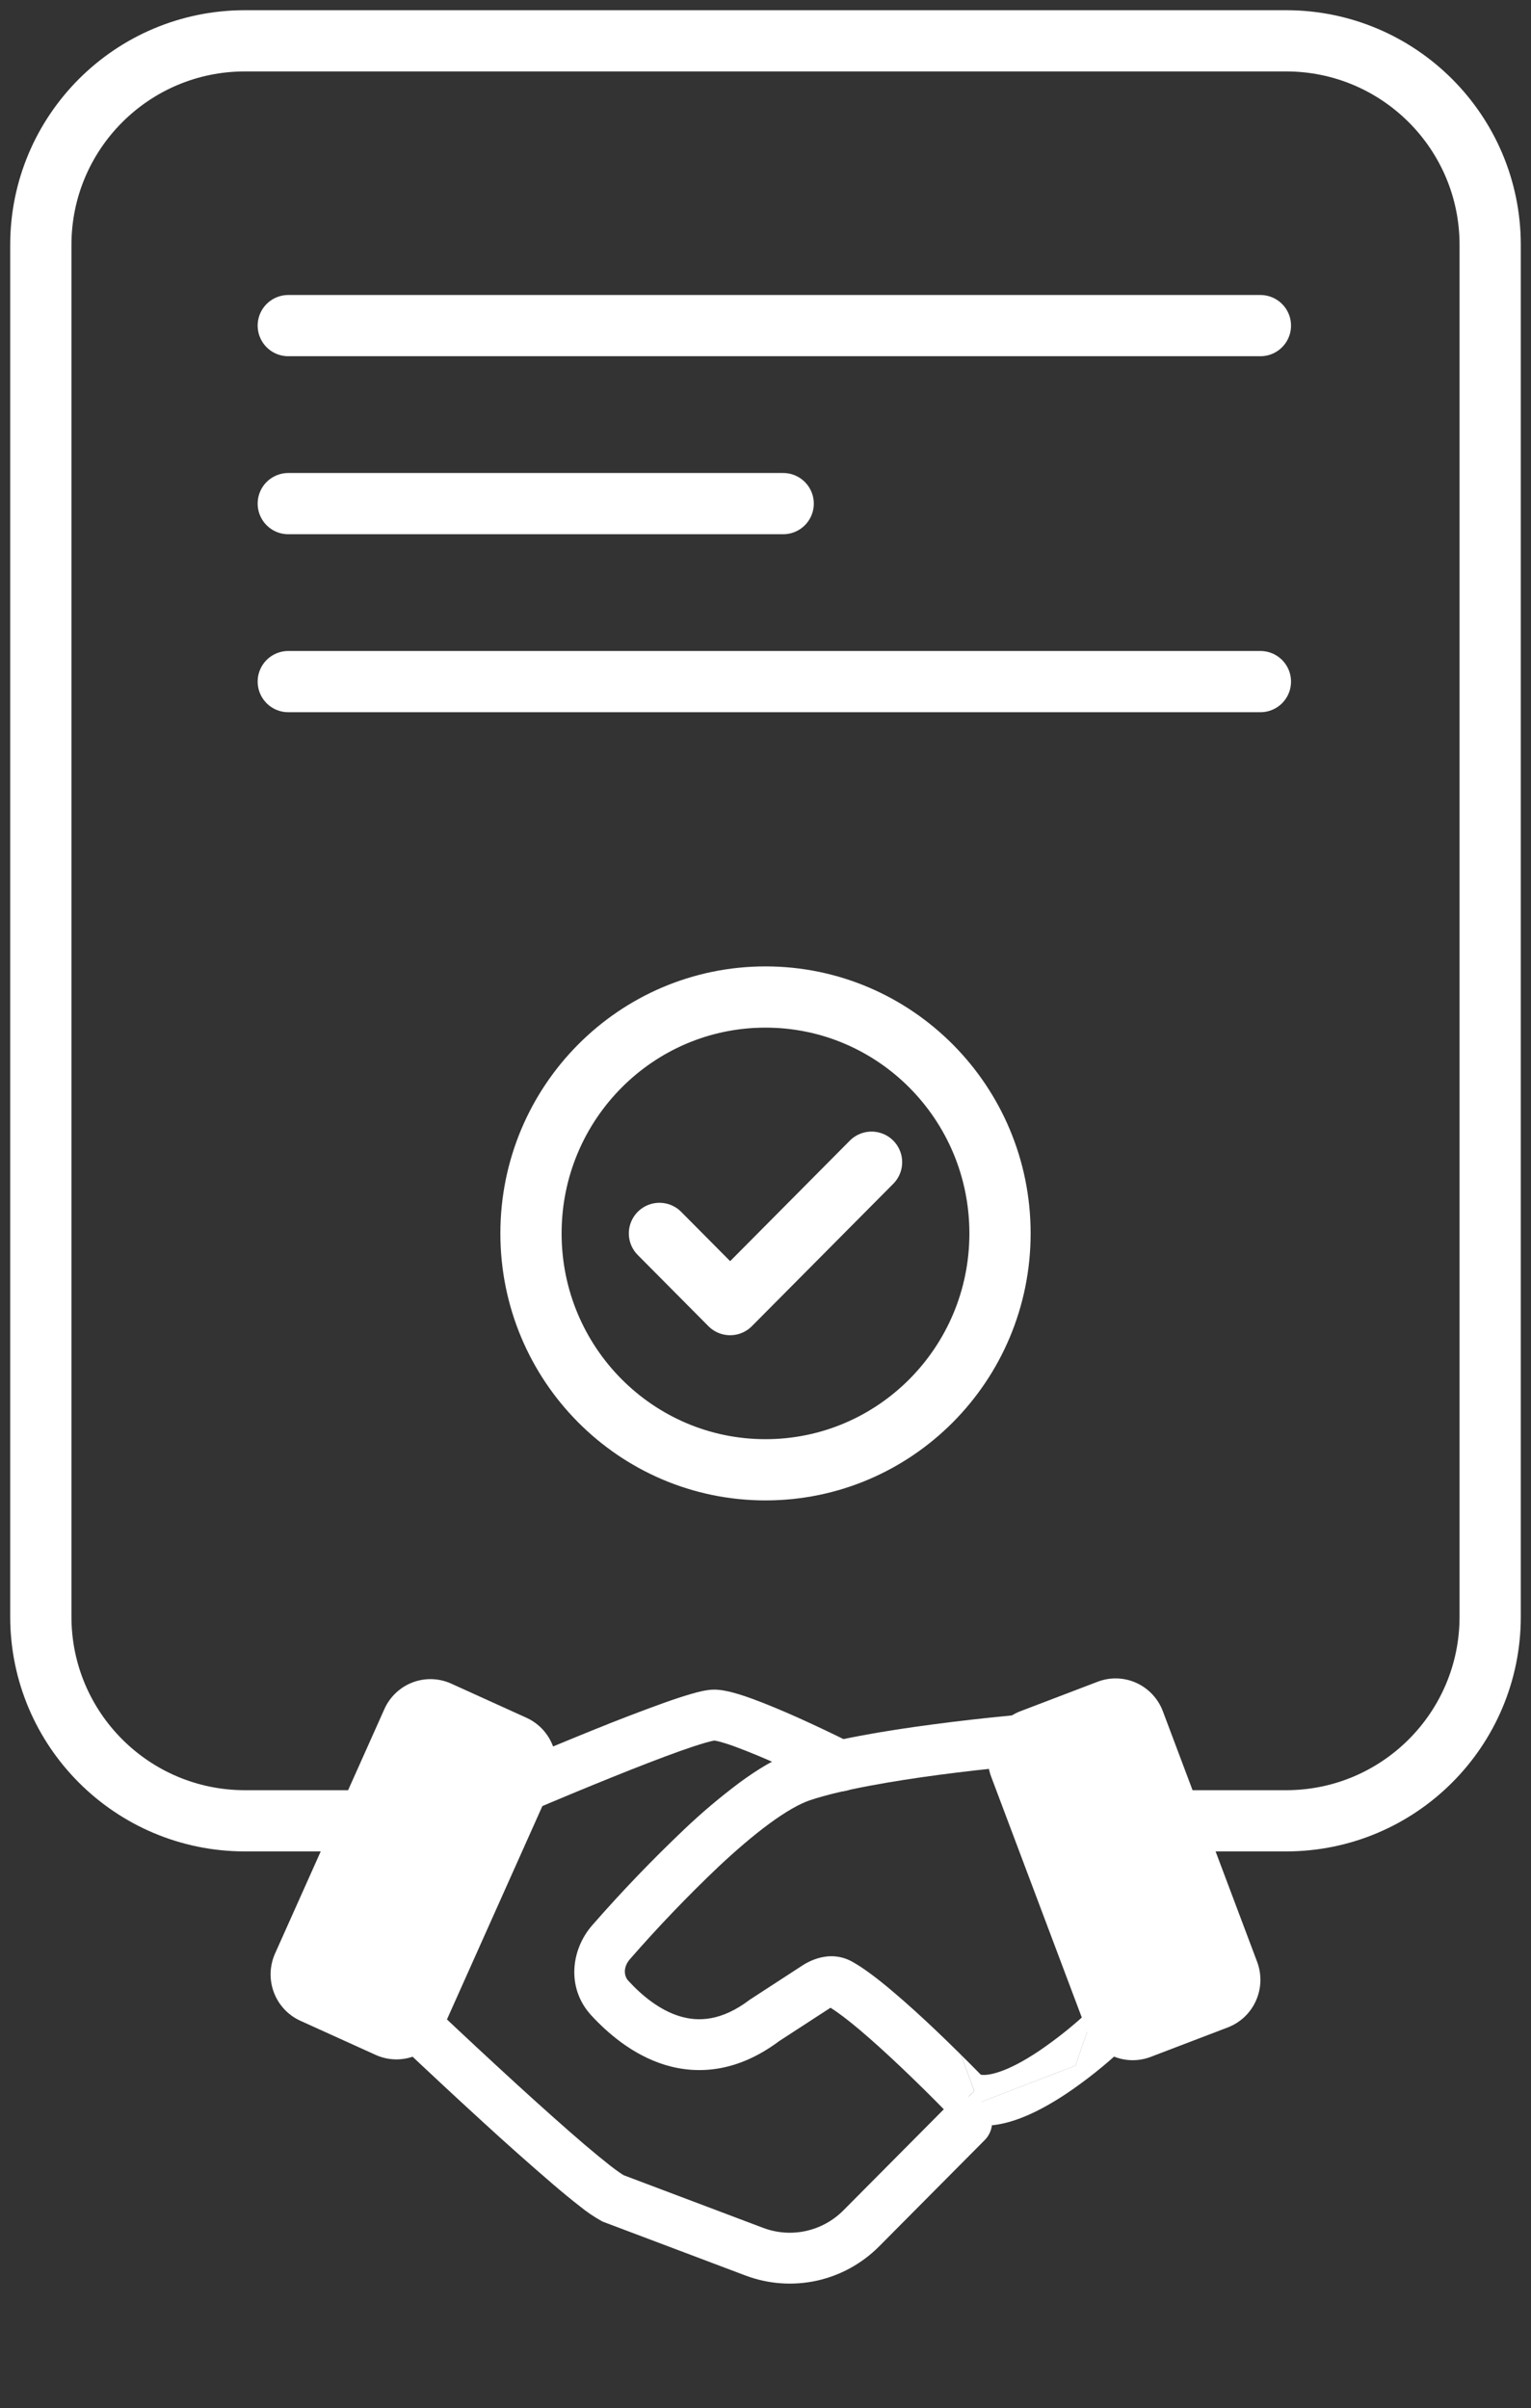
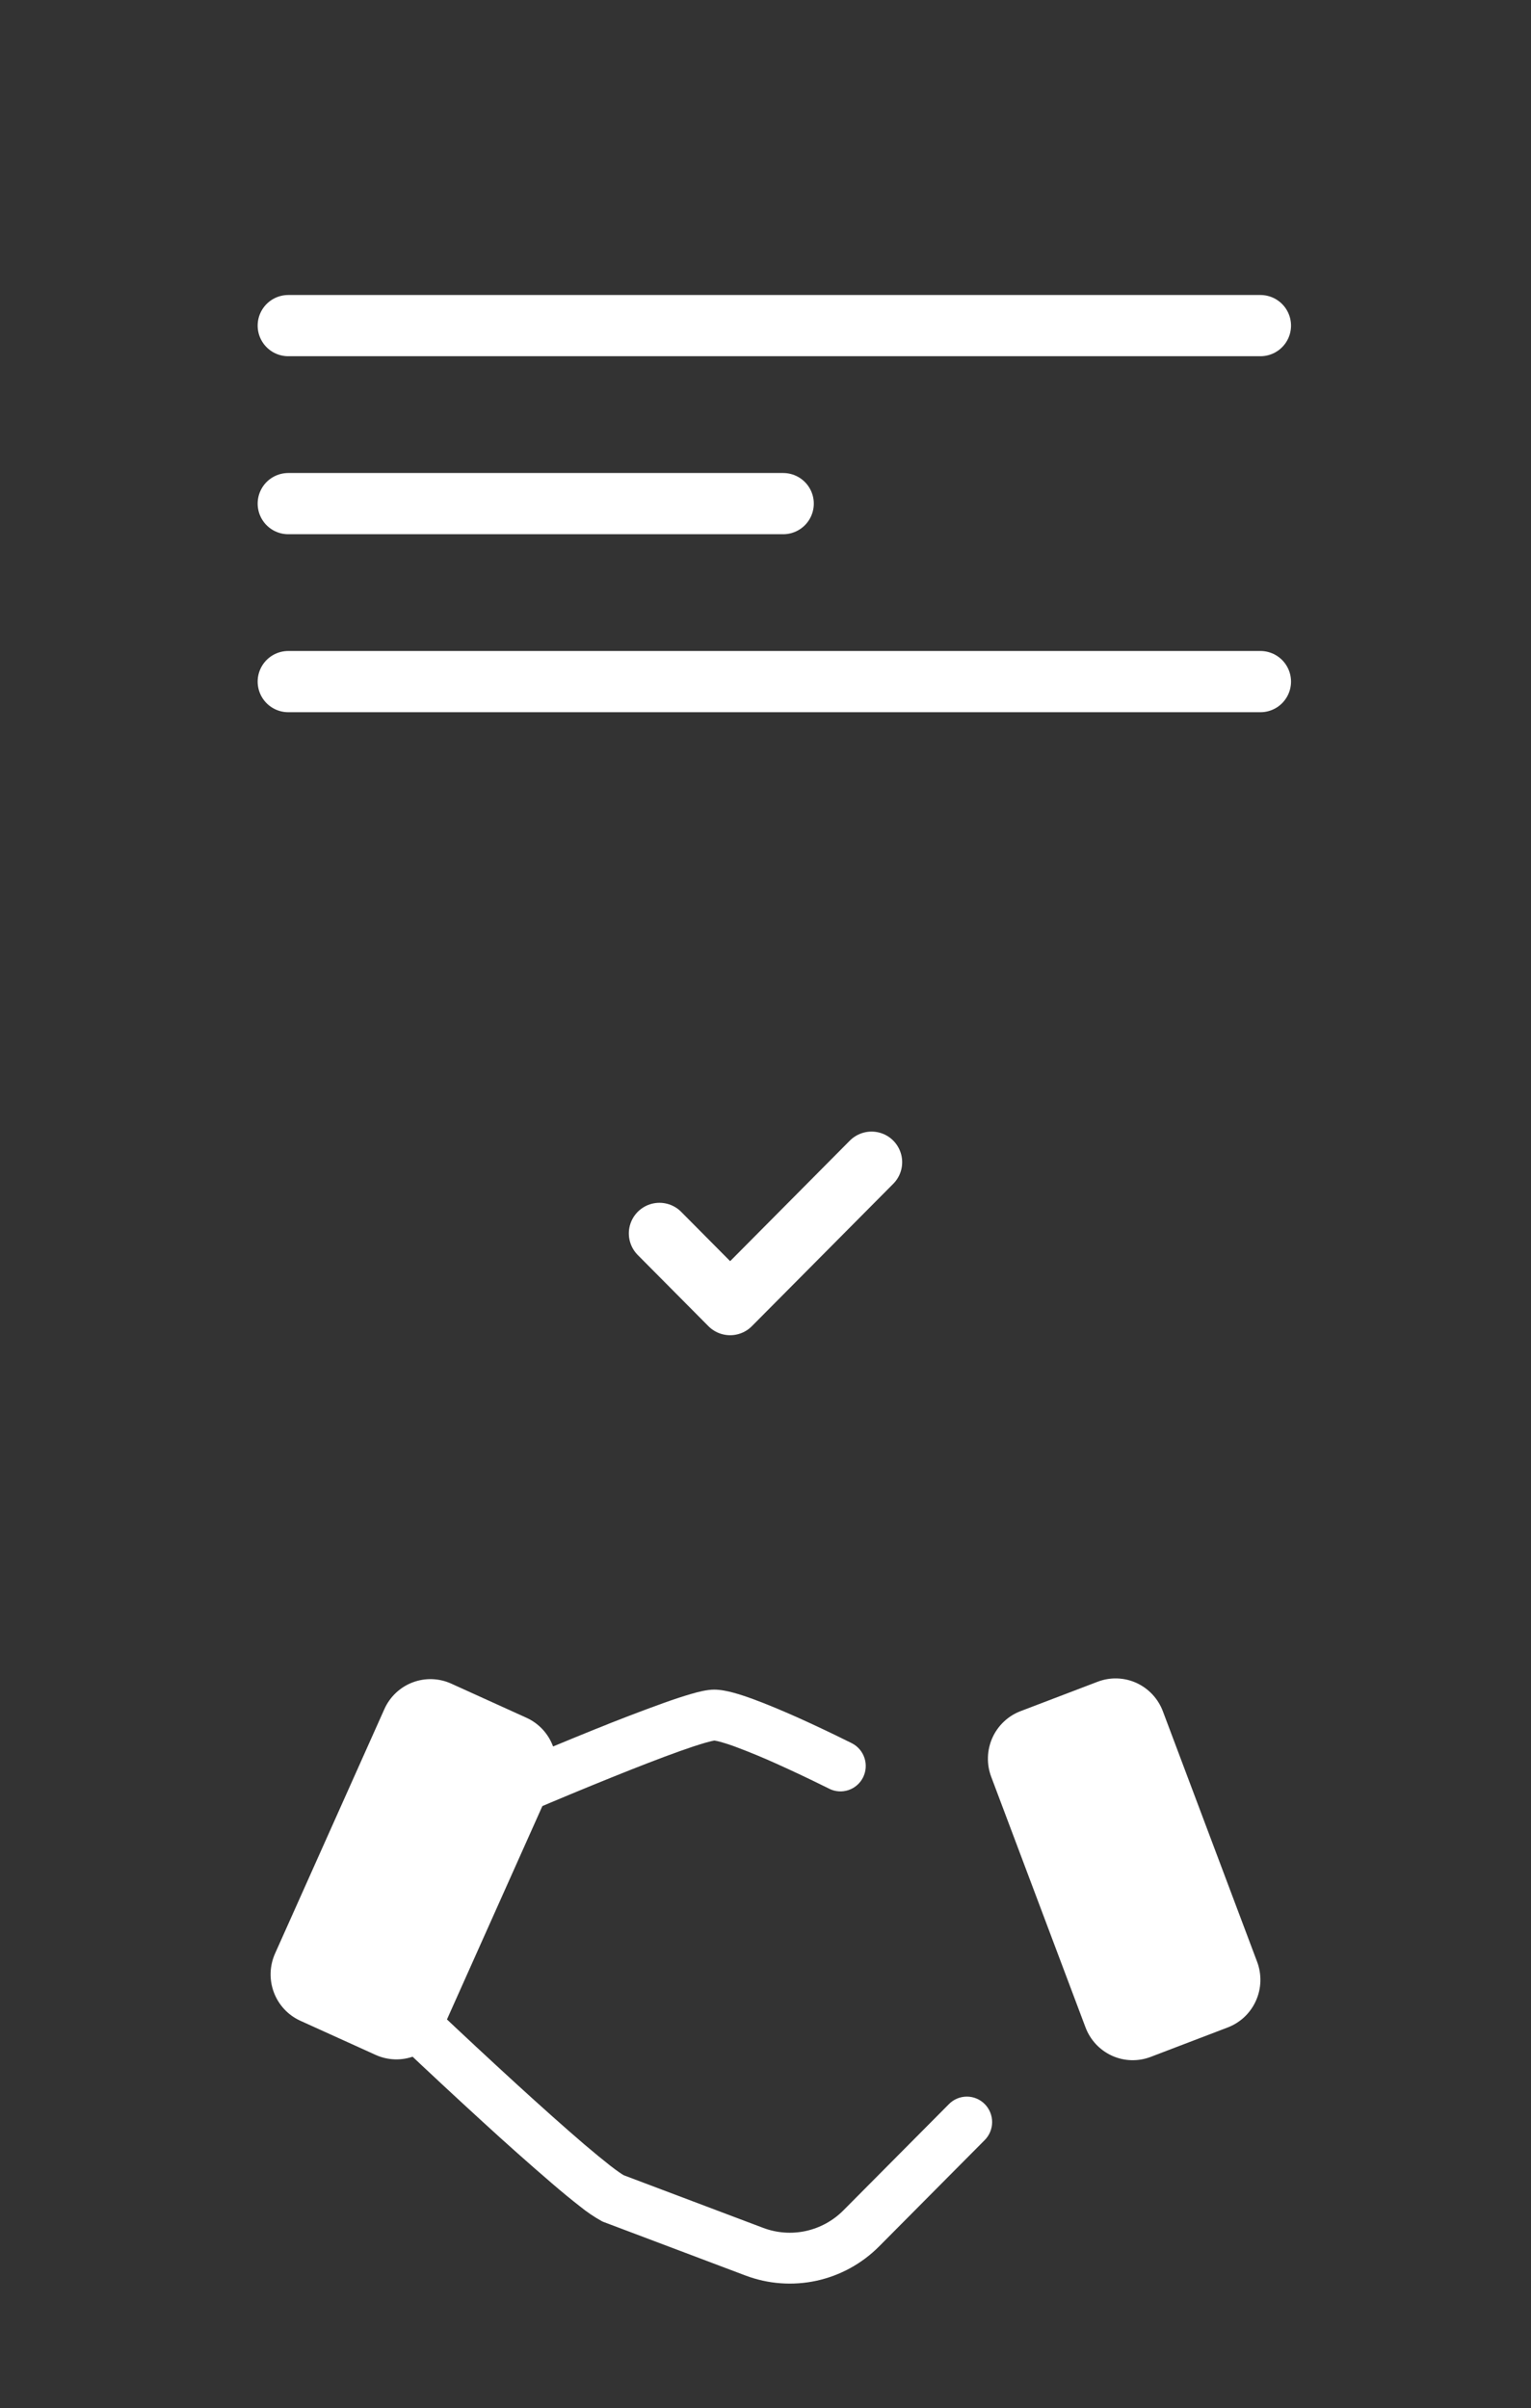
<svg xmlns="http://www.w3.org/2000/svg" width="75" height="118" viewBox="0 0 75 118" fill="none">
  <rect x="0" y="0" width="75" height="118" fill="#333333" stroke="none" />
  <path d="M14.122 15.955H61.744" stroke="white" stroke-width="3" stroke-linecap="round" stroke-linejoin="round" />
  <path d="M14.122 24.677H38.366" stroke="white" stroke-width="3" stroke-linecap="round" stroke-linejoin="round" />
  <path d="M14.122 33.398H61.744" stroke="white" stroke-width="3" stroke-linecap="round" stroke-linejoin="round" />
  <path d="M32.305 60.436L35.768 63.925L42.695 56.947" stroke="white" stroke-width="3" stroke-linecap="round" stroke-linejoin="round" />
-   <path d="M48.988 60.436C48.988 66.843 43.834 72.019 37.5 72.019C31.166 72.019 26.012 66.843 26.012 60.436C26.012 54.029 31.166 48.853 37.5 48.853C43.834 48.853 48.988 54.029 48.988 60.436Z" stroke="white" stroke-width="3" />
-   <path d="M57.848 89.218H63C68.523 89.218 73 84.741 73 79.218V12C73 6.477 68.523 2 63 2H12C6.477 2 2 6.477 2 12V79.218C2 84.741 6.477 89.218 12 89.218H17.585" stroke="white" stroke-width="3" />
  <path fill-rule="evenodd" clip-rule="evenodd" d="M22.102 82.495C21.503 82.224 20.822 82.204 20.208 82.438C19.594 82.673 19.098 83.143 18.829 83.746L13.475 95.719C13.205 96.322 13.184 97.007 13.416 97.625C13.648 98.243 14.114 98.743 14.712 99.015L18.401 100.688C18.697 100.822 19.017 100.897 19.342 100.907C19.667 100.918 19.991 100.863 20.295 100.748C20.599 100.632 20.877 100.457 21.114 100.233C21.351 100.009 21.542 99.74 21.676 99.441L27.03 87.466C27.3 86.863 27.321 86.178 27.088 85.56C26.856 84.942 26.39 84.442 25.792 84.17L22.102 82.495ZM60.147 99.342C60.451 99.225 60.729 99.05 60.966 98.826C61.202 98.601 61.393 98.332 61.526 98.033C61.66 97.735 61.733 97.412 61.743 97.085C61.752 96.758 61.698 96.432 61.583 96.126L56.966 83.851C56.851 83.545 56.677 83.264 56.454 83.026C56.231 82.787 55.964 82.595 55.667 82.46C55.371 82.326 55.051 82.252 54.726 82.242C54.401 82.232 54.077 82.287 53.773 82.403L49.992 83.846C49.688 83.962 49.41 84.138 49.174 84.362C48.937 84.587 48.746 84.856 48.613 85.154C48.48 85.453 48.406 85.775 48.397 86.103C48.387 86.43 48.441 86.756 48.557 87.062L53.176 99.339C53.408 99.957 53.875 100.457 54.474 100.729C55.072 101 55.753 101.021 56.367 100.787L60.147 99.342Z" fill="white" />
-   <path fill-rule="evenodd" clip-rule="evenodd" d="M49.923 86.525H49.943C50.105 86.511 50.263 86.465 50.407 86.389C50.551 86.314 50.679 86.21 50.784 86.085C50.889 85.959 50.968 85.814 51.016 85.658C51.065 85.502 51.083 85.337 51.069 85.174C51.055 85.011 51.009 84.852 50.934 84.707C50.859 84.561 50.756 84.433 50.632 84.327C50.507 84.222 50.363 84.142 50.208 84.093C50.053 84.044 49.889 84.026 49.727 84.04H49.708L49.643 84.047L49.403 84.072C48.15 84.192 46.899 84.335 45.65 84.501C43.437 84.793 40.692 85.241 38.897 85.845C38.023 86.136 37.103 86.702 36.224 87.35C35.277 88.059 34.373 88.823 33.516 89.639C31.943 91.133 30.441 92.7 29.013 94.335C27.976 95.517 27.735 97.401 28.953 98.738C29.746 99.6 30.983 100.692 32.587 101.181C34.263 101.687 36.194 101.49 38.167 100.014L40.64 98.406C40.655 98.397 40.669 98.387 40.685 98.379C41.039 98.596 41.531 98.969 42.12 99.466C42.764 100.009 43.462 100.65 44.113 101.265C44.852 101.967 45.578 102.682 46.291 103.409L46.428 103.551L46.475 103.599L46.621 103.748L46.806 103.845C47.804 104.344 48.901 104.165 49.752 103.875C50.638 103.576 51.52 103.068 52.27 102.567C53.209 101.931 54.099 101.224 54.931 100.45L54.975 100.41L54.99 100.395C54.99 100.395 54.773 99.623 53.921 98.72L53.25 99.568L52.683 101.215L46.475 103.599L47.732 102.462L47.069 100.675C46.654 100.263 46.235 99.856 45.811 99.453C45.143 98.82 44.405 98.144 43.707 97.558C43.031 96.985 42.328 96.442 41.742 96.118C40.766 95.579 39.811 95.978 39.296 96.315L36.751 97.97L36.716 97.995C35.343 99.032 34.214 99.072 33.3 98.795C32.31 98.496 31.431 97.768 30.775 97.05C30.57 96.826 30.511 96.394 30.867 95.988C32.241 94.413 33.688 92.903 35.202 91.463C36.046 90.673 36.892 89.943 37.682 89.362C38.489 88.769 39.167 88.382 39.68 88.21C41.224 87.692 43.752 87.266 45.977 86.969C47.194 86.808 48.414 86.669 49.636 86.553L49.866 86.53L49.923 86.525Z" fill="white" />
-   <path d="M48.047 101.658C47.724 101.328 47.398 101.001 47.069 100.676L47.733 102.463L46.475 103.603L52.684 101.217L53.251 99.572L53.921 98.724L53.29 98.589L53.283 98.594L53.248 98.627L53.114 98.751C52.417 99.383 51.677 99.966 50.899 100.494C50.23 100.943 49.555 101.317 48.961 101.516C48.5 101.673 48.213 101.686 48.047 101.658Z" fill="white" />
  <path fill-rule="evenodd" clip-rule="evenodd" d="M25.571 88.922L24.596 86.629L24.695 86.589L24.975 86.469C26.347 85.883 27.725 85.309 29.109 84.749C30.232 84.293 31.364 83.858 32.505 83.446C33.007 83.266 33.475 83.112 33.866 82.999C34.203 82.9 34.634 82.79 34.985 82.79C35.307 82.79 35.646 82.865 35.926 82.94C36.228 83.022 36.56 83.132 36.896 83.256C37.575 83.505 38.34 83.83 39.048 84.144C39.873 84.515 40.692 84.903 41.503 85.305L41.667 85.385L41.726 85.415C42.02 85.563 42.243 85.822 42.347 86.136C42.451 86.449 42.427 86.792 42.281 87.088C42.134 87.384 41.876 87.609 41.565 87.713C41.253 87.818 40.913 87.794 40.62 87.646L40.607 87.639L40.568 87.619L40.414 87.544C39.63 87.155 38.838 86.781 38.04 86.422C37.387 86.126 36.724 85.852 36.052 85.6C35.801 85.505 35.546 85.422 35.287 85.35C35.191 85.322 35.092 85.3 34.993 85.285L34.971 85.29C34.921 85.298 34.79 85.325 34.545 85.395C34.135 85.517 33.729 85.651 33.327 85.796C32.366 86.138 31.186 86.599 30.029 87.065C28.661 87.617 27.299 88.183 25.942 88.763L25.668 88.88L25.571 88.922ZM23.945 88.267C23.816 87.963 23.812 87.62 23.934 87.314C24.056 87.007 24.294 86.762 24.596 86.632L25.571 88.922C25.422 88.987 25.261 89.021 25.098 89.023C24.936 89.025 24.774 88.995 24.623 88.934C24.472 88.873 24.334 88.783 24.218 88.668C24.102 88.554 24.009 88.418 23.945 88.267ZM19.234 98.138C19.346 98.019 19.48 97.924 19.628 97.857C19.776 97.79 19.936 97.753 20.099 97.748C20.261 97.744 20.423 97.772 20.575 97.83C20.727 97.888 20.866 97.976 20.984 98.089L20.133 98.993L19.284 99.901C19.165 99.788 19.07 99.654 19.004 99.504C18.937 99.355 18.901 99.194 18.896 99.03C18.892 98.866 18.919 98.703 18.977 98.55C19.035 98.397 19.122 98.257 19.234 98.138ZM30.547 106.582L37.386 109.164C38.054 109.416 38.779 109.469 39.476 109.317C40.173 109.165 40.811 108.814 41.315 108.307L46.489 103.097C46.721 102.863 47.036 102.732 47.365 102.732C47.693 102.732 48.008 102.864 48.24 103.098C48.472 103.332 48.602 103.649 48.602 103.98C48.602 104.311 48.471 104.628 48.239 104.862L43.065 110.072C42.225 110.917 41.161 111.501 40 111.754C38.839 112.007 37.63 111.918 36.518 111.498L29.537 108.863L29.48 108.835C29.102 108.625 28.742 108.381 28.406 108.107C28.005 107.796 27.534 107.409 27.027 106.973C25.89 105.995 24.77 104.999 23.665 103.984C22.315 102.749 20.976 101.503 19.647 100.245L19.378 99.991L19.284 99.901L20.133 98.993L20.984 98.089L21.076 98.176L21.341 98.428C22.659 99.675 23.987 100.912 25.326 102.137C26.465 103.177 27.641 104.231 28.626 105.074C29.121 105.495 29.559 105.854 29.913 106.131C30.24 106.382 30.445 106.522 30.547 106.579" fill="white" />
</svg>